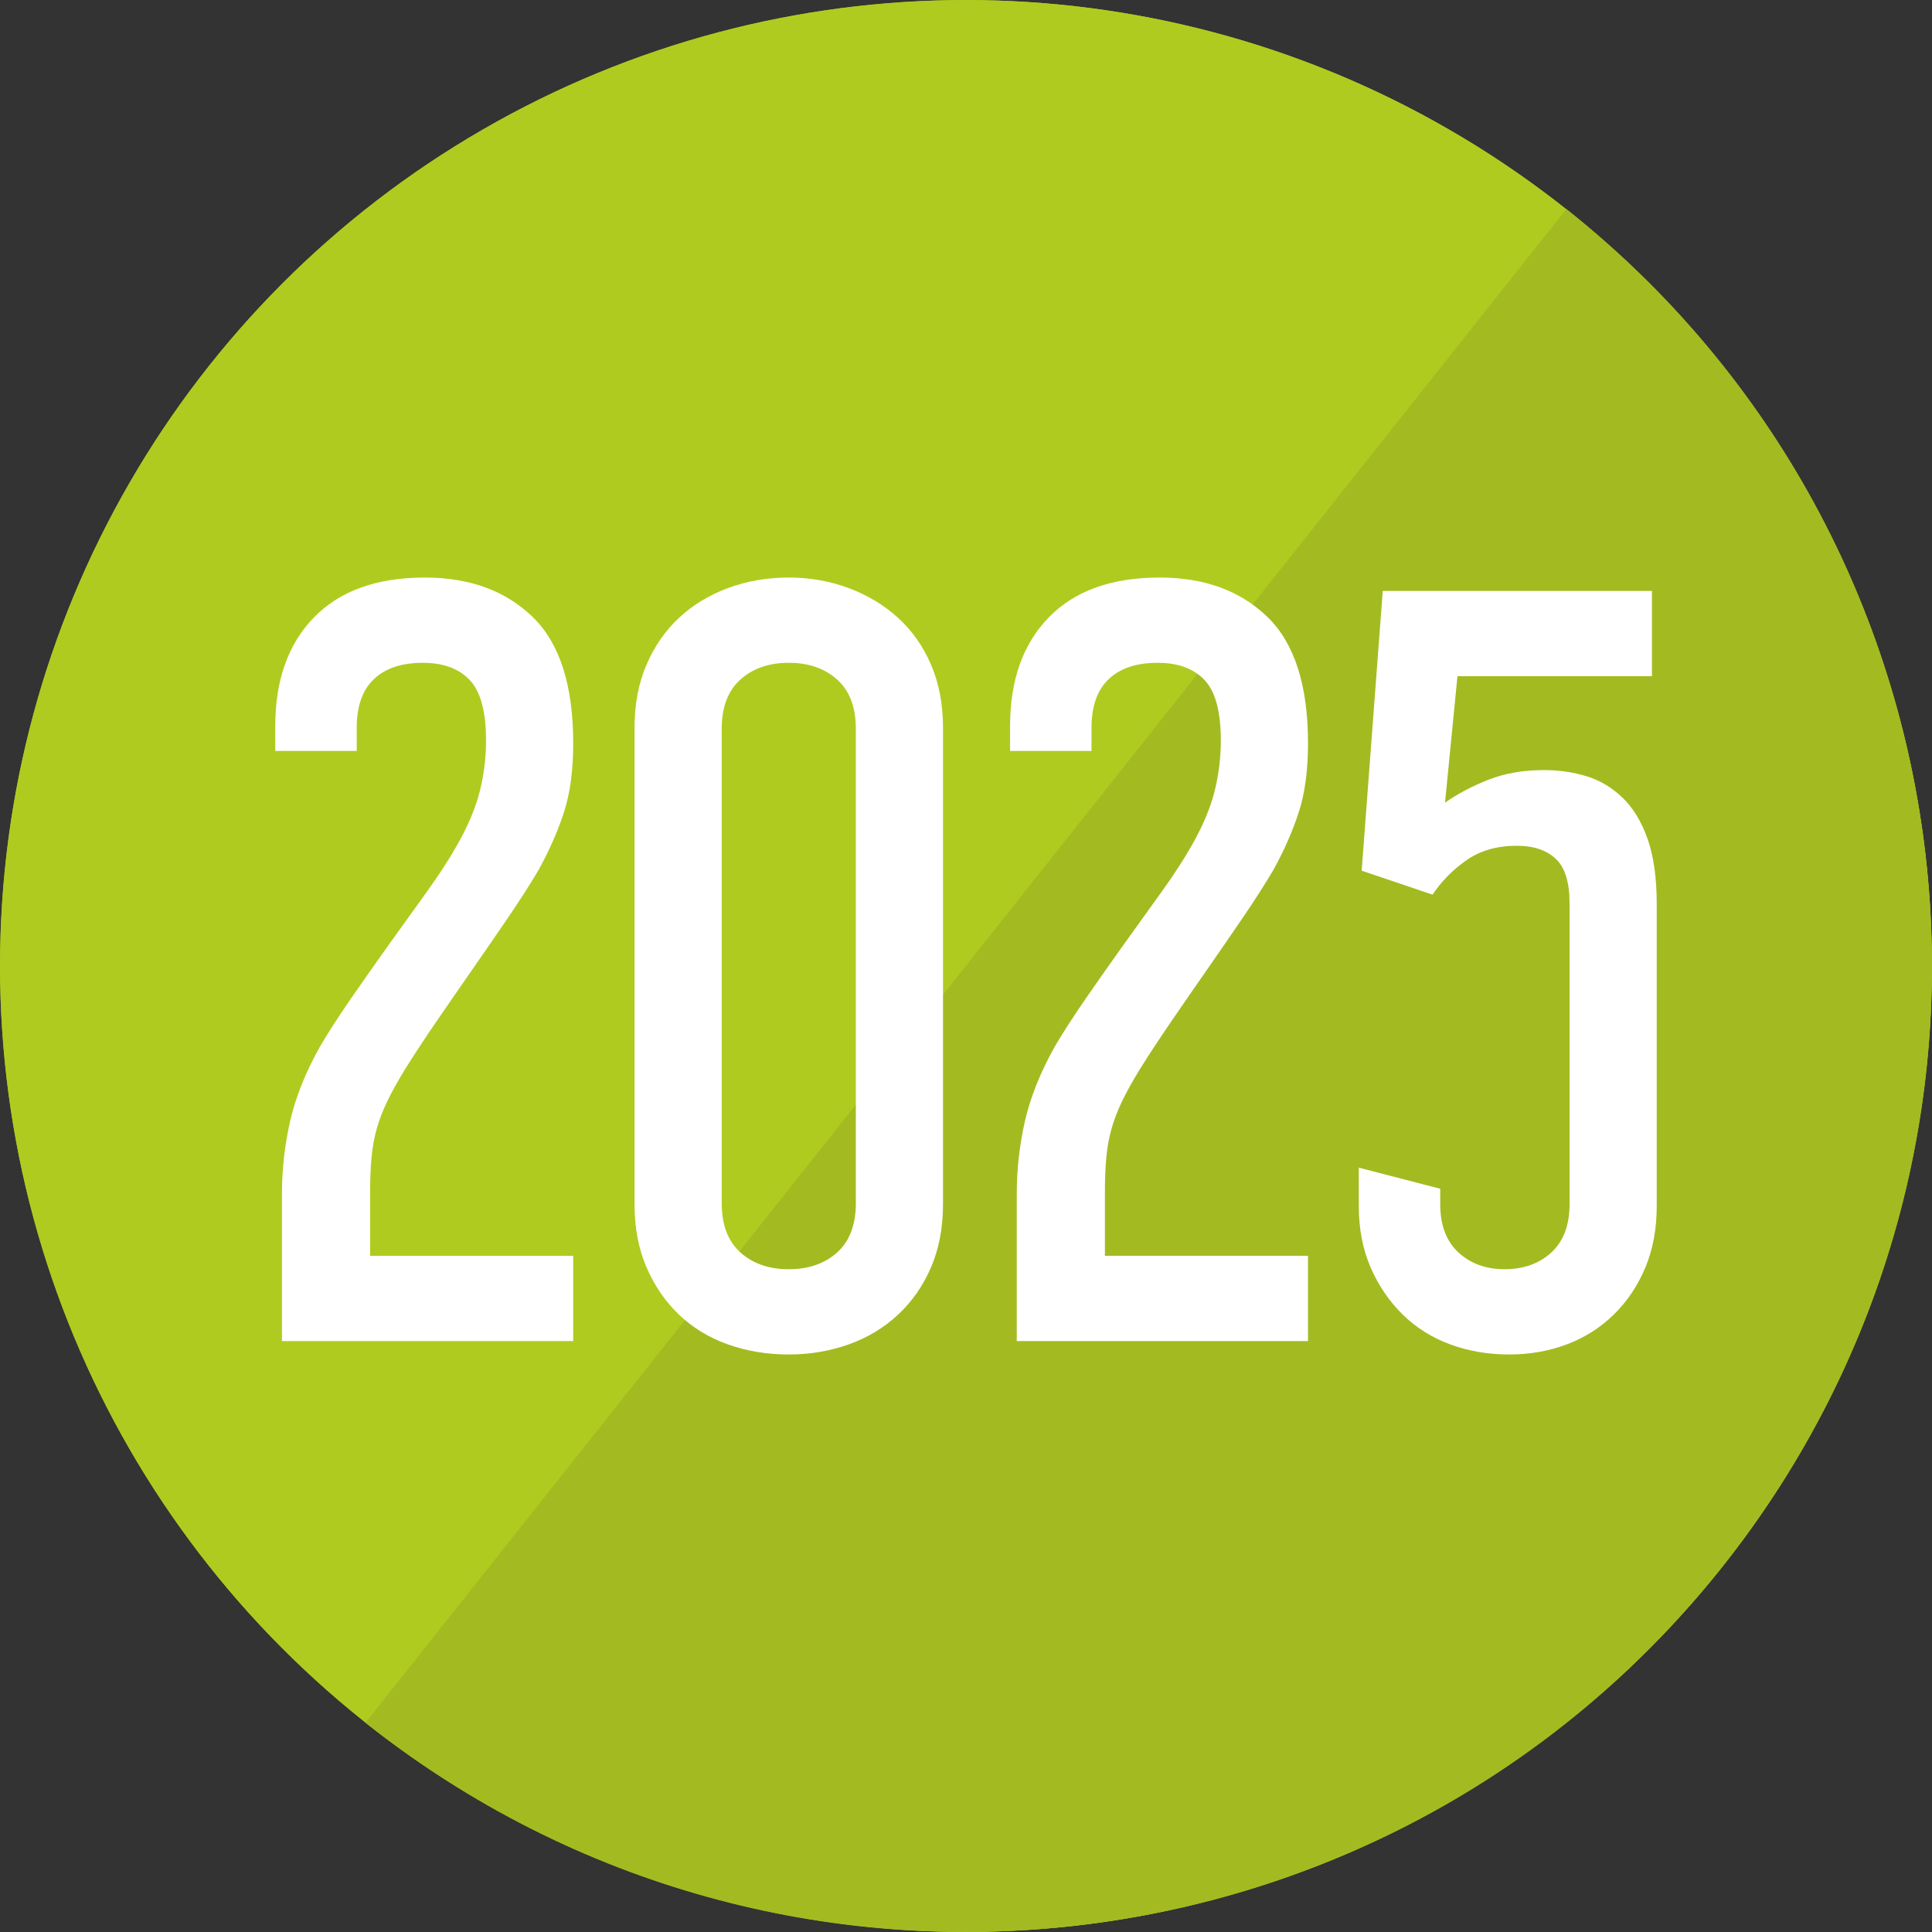
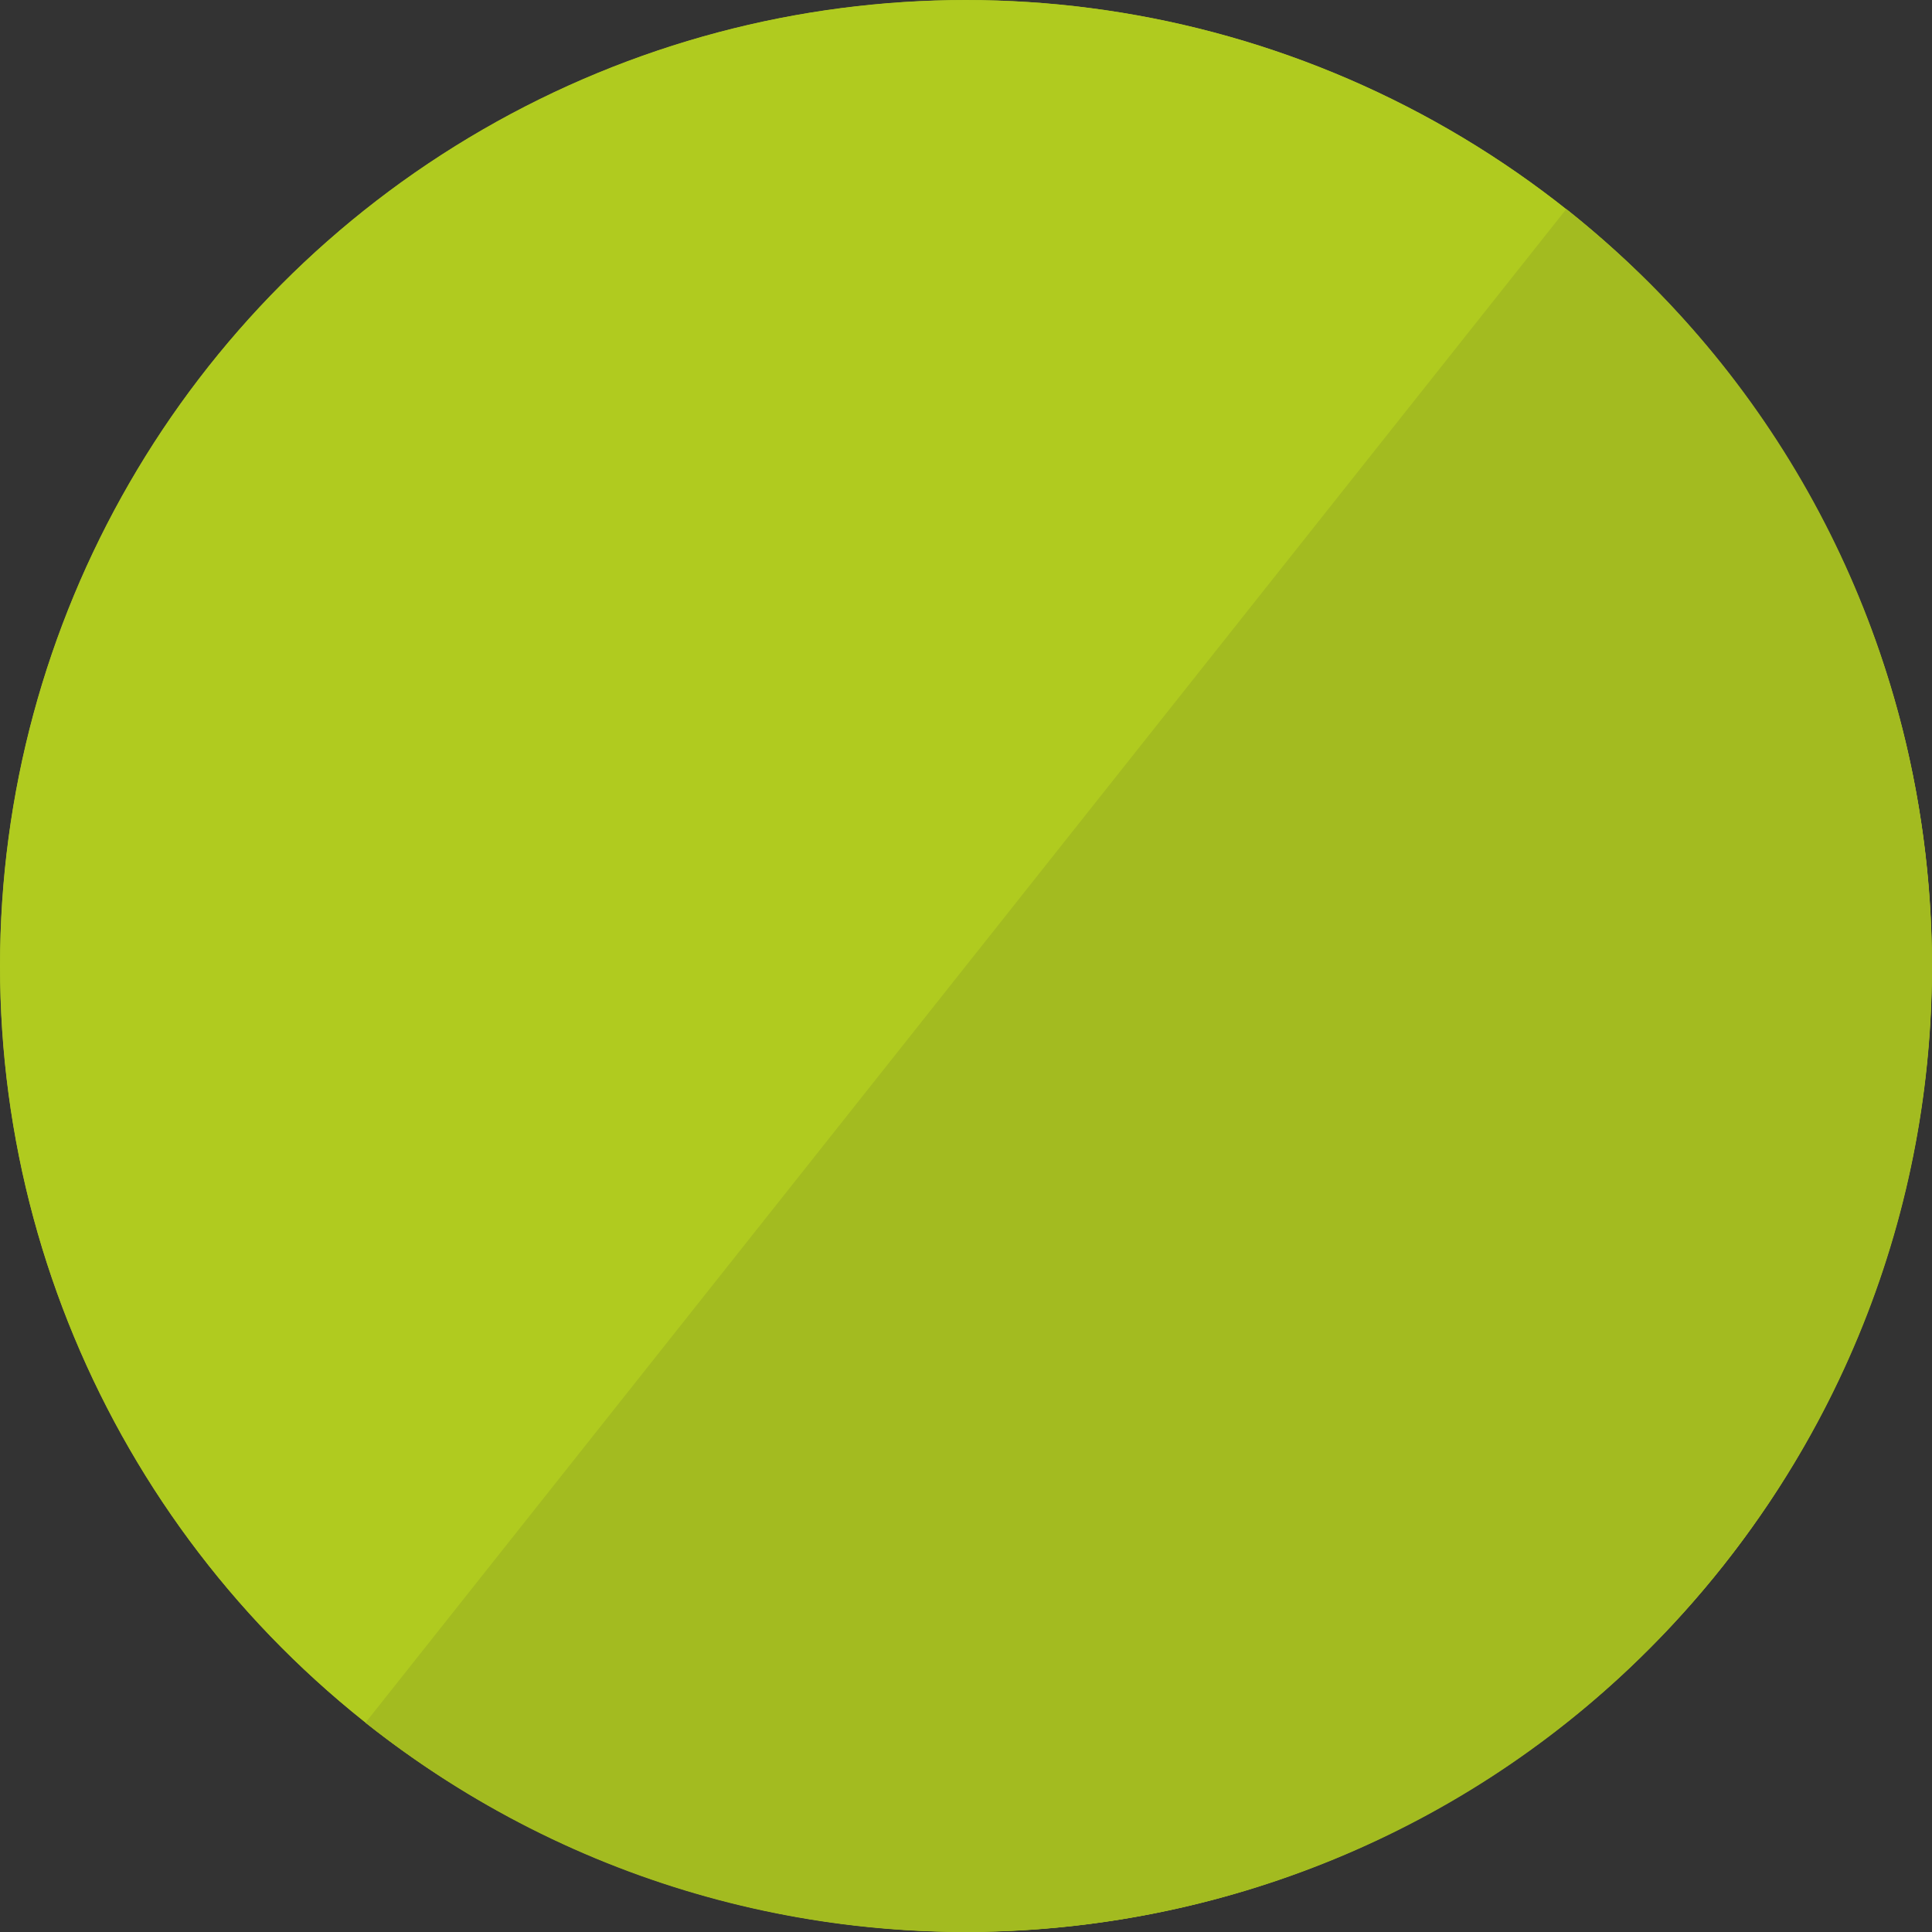
<svg xmlns="http://www.w3.org/2000/svg" xml:space="preserve" width="147.966mm" height="147.966mm" version="1.1" style="shape-rendering:geometricPrecision; text-rendering:geometricPrecision; image-rendering:optimizeQuality; fill-rule:evenodd; clip-rule:evenodd" viewBox="0 0 14066.14 14066.14">
  <rect x="0" y="0" width="14066.14" height="14066.14" fill="#333333" stroke="none" />
  <defs>
    <style type="text/css"> .fil1 {fill:#A3BB20} .fil0 {fill:#B0CB1F} .fil2 {fill:white;fill-rule:nonzero} </style>
  </defs>
  <g id="Слой_x0020_1">
    <g id="_2694894750064">
      <g id="Слой_1">
        <circle class="fil0" cx="7033.07" cy="7033.07" r="7032.24" />
-         <path class="fil1" d="M14026.54 7003.99c0,-2239.08 -1046.84,-4230.98 -2680.1,-5520.14l-9290.7 10502.32c1269.78,1260.09 3019.35,2040.37 4948.26,2040.37 3877.17,0 7022.54,-3145.37 7022.54,-7022.55l0 0z" />
      </g>
      <g id="Слой_3">
        <g>
          <circle class="fil0" cx="7032.24" cy="7032.24" r="7032.24" />
          <g>
-             <path class="fil1" d="M11403.77 1521.8c3043.58,2413.54 3552.47,6838.38 1138.92,9881.97 -2413.54,3043.59 -6838.38,3552.47 -9881.97,1138.92l8743.05 -11020.89zm0 0l0 0 0 0z" />
+             <path class="fil1" d="M11403.77 1521.8c3043.58,2413.54 3552.47,6838.38 1138.92,9881.97 -2413.54,3043.59 -6838.38,3552.47 -9881.97,1138.92l8743.05 -11020.89zl0 0 0 0z" />
          </g>
        </g>
      </g>
-       <path class="fil2" d="M3092.24 4204.74c325.5,0 587.06,95.33 784.68,285.97 197.63,190.65 296.43,497.55 296.43,920.69 0,195.3 -22.08,361.53 -66.26,498.7 -44.18,137.18 -105.79,277.84 -184.84,421.98 -60.44,102.3 -132.52,215.06 -216.22,338.28 -83.69,123.23 -170.89,249.94 -261.56,380.14 -90.67,130.2 -179.02,258.07 -265.05,383.62 -86.02,125.55 -163.92,244.12 -233.66,355.73 -51.14,83.69 -93,159.26 -125.55,226.68 -32.55,67.43 -58.12,133.69 -76.72,198.79 -18.6,65.1 -31.39,134.85 -38.37,209.25 -6.98,74.4 -10.46,162.75 -10.46,265.05l0 453.36 1478.68 0 0 620.77 -2120.37 0 0 -1074.14c0,-176.7 19.76,-352.24 59.28,-526.61 39.53,-174.36 112.76,-356.88 219.71,-547.52 60.45,-102.3 134.86,-217.39 223.2,-345.26 88.35,-127.88 179.02,-256.91 272.02,-387.11 93,-130.2 184.84,-258.08 275.51,-383.63 90.67,-125.55 166.24,-241.79 226.69,-348.74 79.04,-139.5 133.68,-269.7 163.91,-390.59 30.22,-120.9 45.34,-244.12 45.34,-369.67 0,-209.25 -39.53,-355.73 -118.57,-439.42 -79.05,-83.7 -192.98,-125.55 -341.77,-125.55 -153.45,0 -272.02,39.52 -355.73,118.57 -83.69,79.04 -125.54,197.63 -125.54,355.72l0 167.41 -592.87 0 0 -181.35c0,-334.79 94.16,-598.68 282.48,-791.66 188.33,-192.97 456.86,-289.46 805.6,-289.46zm3773.44 4561.6c0,172.05 -29.07,325.5 -87.19,460.34 -58.12,134.85 -138.34,249.93 -240.63,345.26 -102.3,95.32 -222.04,167.4 -359.21,216.22 -137.18,48.82 -282.49,73.24 -435.94,73.24 -158.09,0 -305.73,-24.41 -442.9,-73.24 -137.18,-48.82 -255.75,-120.9 -355.73,-216.22 -99.98,-95.33 -179.02,-210.41 -237.14,-345.26 -58.13,-134.85 -87.19,-288.3 -87.19,-460.34l0 -3466.54c0,-172.05 29.06,-325.5 87.19,-460.34 58.12,-134.85 137.17,-248.77 237.14,-341.77 99.98,-93 218.55,-165.07 355.73,-216.22 137.17,-51.15 284.81,-76.73 442.9,-76.73 153.45,0 298.76,25.57 435.94,76.73 137.17,51.15 256.91,123.22 359.21,216.22 102.3,93 182.51,206.92 240.63,341.77 58.12,134.85 87.19,288.3 87.19,460.34l0 3466.54zm-1611.21 -6.98c0,158.1 45.35,277.83 136.02,359.21 90.67,81.37 208.08,122.06 352.23,122.06 144.15,0 261.57,-40.69 352.24,-122.06 90.67,-81.37 136.01,-201.11 136.01,-359.21l0 -3452.58c0,-158.1 -45.34,-277.83 -136.01,-359.21 -90.67,-81.37 -208.08,-122.06 -352.24,-122.06 -144.14,0 -261.56,40.69 -352.23,122.06 -90.67,81.37 -136.02,201.11 -136.02,359.21l0 3452.58zm3187.54 -4554.62c325.5,0 587.06,95.33 784.68,285.97 197.63,190.65 296.43,497.55 296.43,920.69 0,195.3 -22.08,361.53 -66.26,498.7 -44.18,137.18 -105.79,277.84 -184.84,421.98 -60.44,102.3 -132.52,215.06 -216.22,338.28 -83.69,123.23 -170.89,249.94 -261.56,380.14 -90.67,130.2 -179.02,258.07 -265.05,383.62 -86.02,125.55 -163.92,244.12 -233.66,355.73 -51.14,83.69 -93,159.26 -125.55,226.68 -32.55,67.43 -58.12,133.69 -76.72,198.79 -18.6,65.1 -31.39,134.85 -38.37,209.25 -6.98,74.4 -10.46,162.75 -10.46,265.05l0 453.36 1478.68 0 0 620.77 -2120.37 0 0 -1074.14c0,-176.7 19.76,-352.24 59.28,-526.61 39.53,-174.36 112.76,-356.88 219.71,-547.52 60.45,-102.3 134.86,-217.39 223.2,-345.26 88.35,-127.88 179.02,-256.91 272.02,-387.11 93,-130.2 184.84,-258.08 275.51,-383.63 90.67,-125.55 166.24,-241.79 226.69,-348.74 79.04,-139.5 133.68,-269.7 163.91,-390.59 30.22,-120.9 45.34,-244.12 45.34,-369.67 0,-209.25 -39.53,-355.73 -118.57,-439.42 -79.05,-83.7 -192.98,-125.55 -341.77,-125.55 -153.45,0 -272.02,39.52 -355.73,118.57 -83.69,79.04 -125.54,197.63 -125.54,355.72l0 167.41 -592.87 0 0 -181.35c0,-334.79 94.16,-598.68 282.48,-791.66 188.33,-192.97 456.86,-289.46 805.6,-289.46zm3585.11 97.65l0 620.77 -1415.91 0 -90.67 920.69c93,-65.1 198.79,-120.9 317.36,-167.4 118.57,-46.5 252.26,-69.75 401.05,-69.75 111.6,0 216.23,15.12 313.88,45.34 97.65,30.22 184.83,82.53 261.56,156.94 76.73,74.4 137.18,174.36 181.35,299.91 44.17,125.55 66.26,283.65 66.26,474.3l0 2197.1c0,167.4 -27.9,317.36 -83.7,449.89 -55.79,132.52 -132.52,246.44 -230.17,341.77 -97.65,95.32 -211.57,167.4 -341.77,216.22 -130.2,48.82 -269.7,73.24 -418.5,73.24 -153.45,0 -296.43,-24.41 -428.96,-73.24 -132.52,-48.82 -247.61,-120.9 -345.26,-216.22 -97.65,-95.33 -175.53,-209.25 -233.66,-341.77 -58.12,-132.53 -87.19,-282.49 -87.19,-449.89l0 -278.99 592.87 153.44 0 111.6c0,153.44 44.18,270.85 132.53,352.23 88.35,81.37 199.95,122.06 334.79,122.06 139.5,0 253.42,-40.69 341.77,-122.06 88.35,-81.37 132.53,-198.79 132.53,-352.23l0 -2190.13c0,-153.45 -33.72,-261.56 -101.14,-324.34 -67.43,-62.77 -161.59,-94.16 -282.49,-94.16 -144.14,0 -266.2,34.88 -366.18,104.63 -99.97,69.75 -182.5,153.45 -247.6,251.1l-516.14 -174.37 153.44 -2036.68 1959.95 0z" />
    </g>
  </g>
</svg>